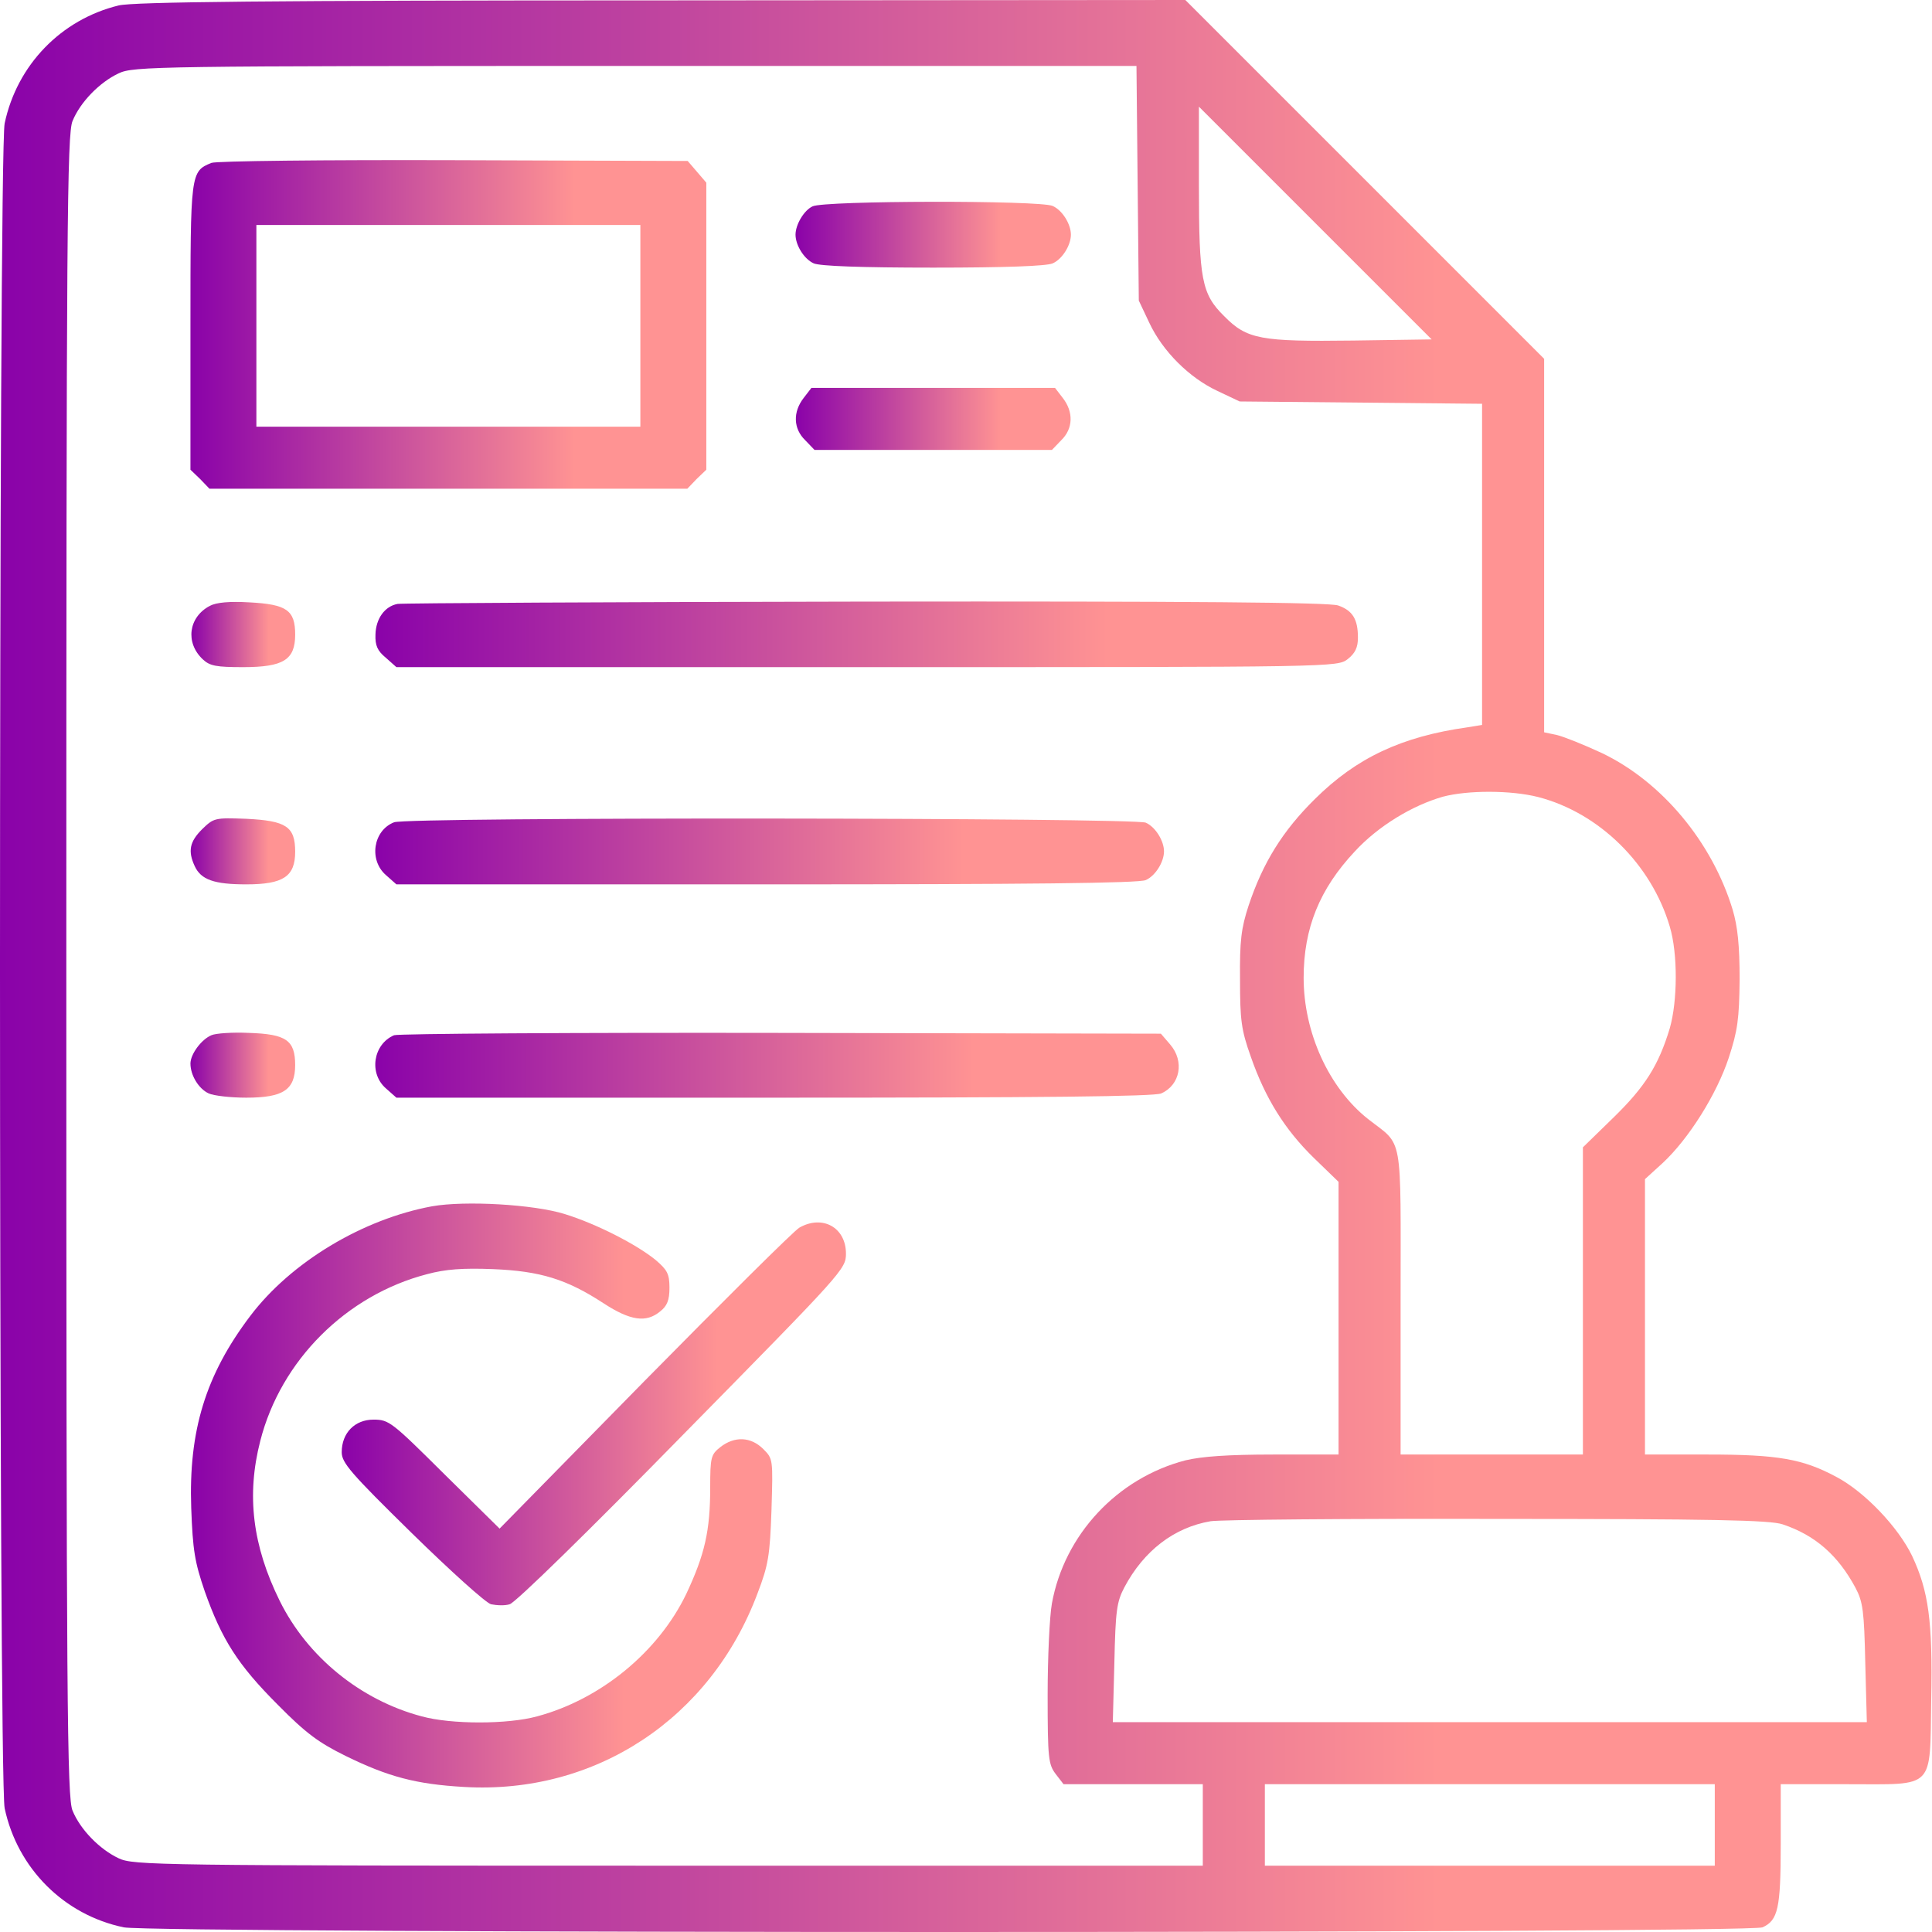
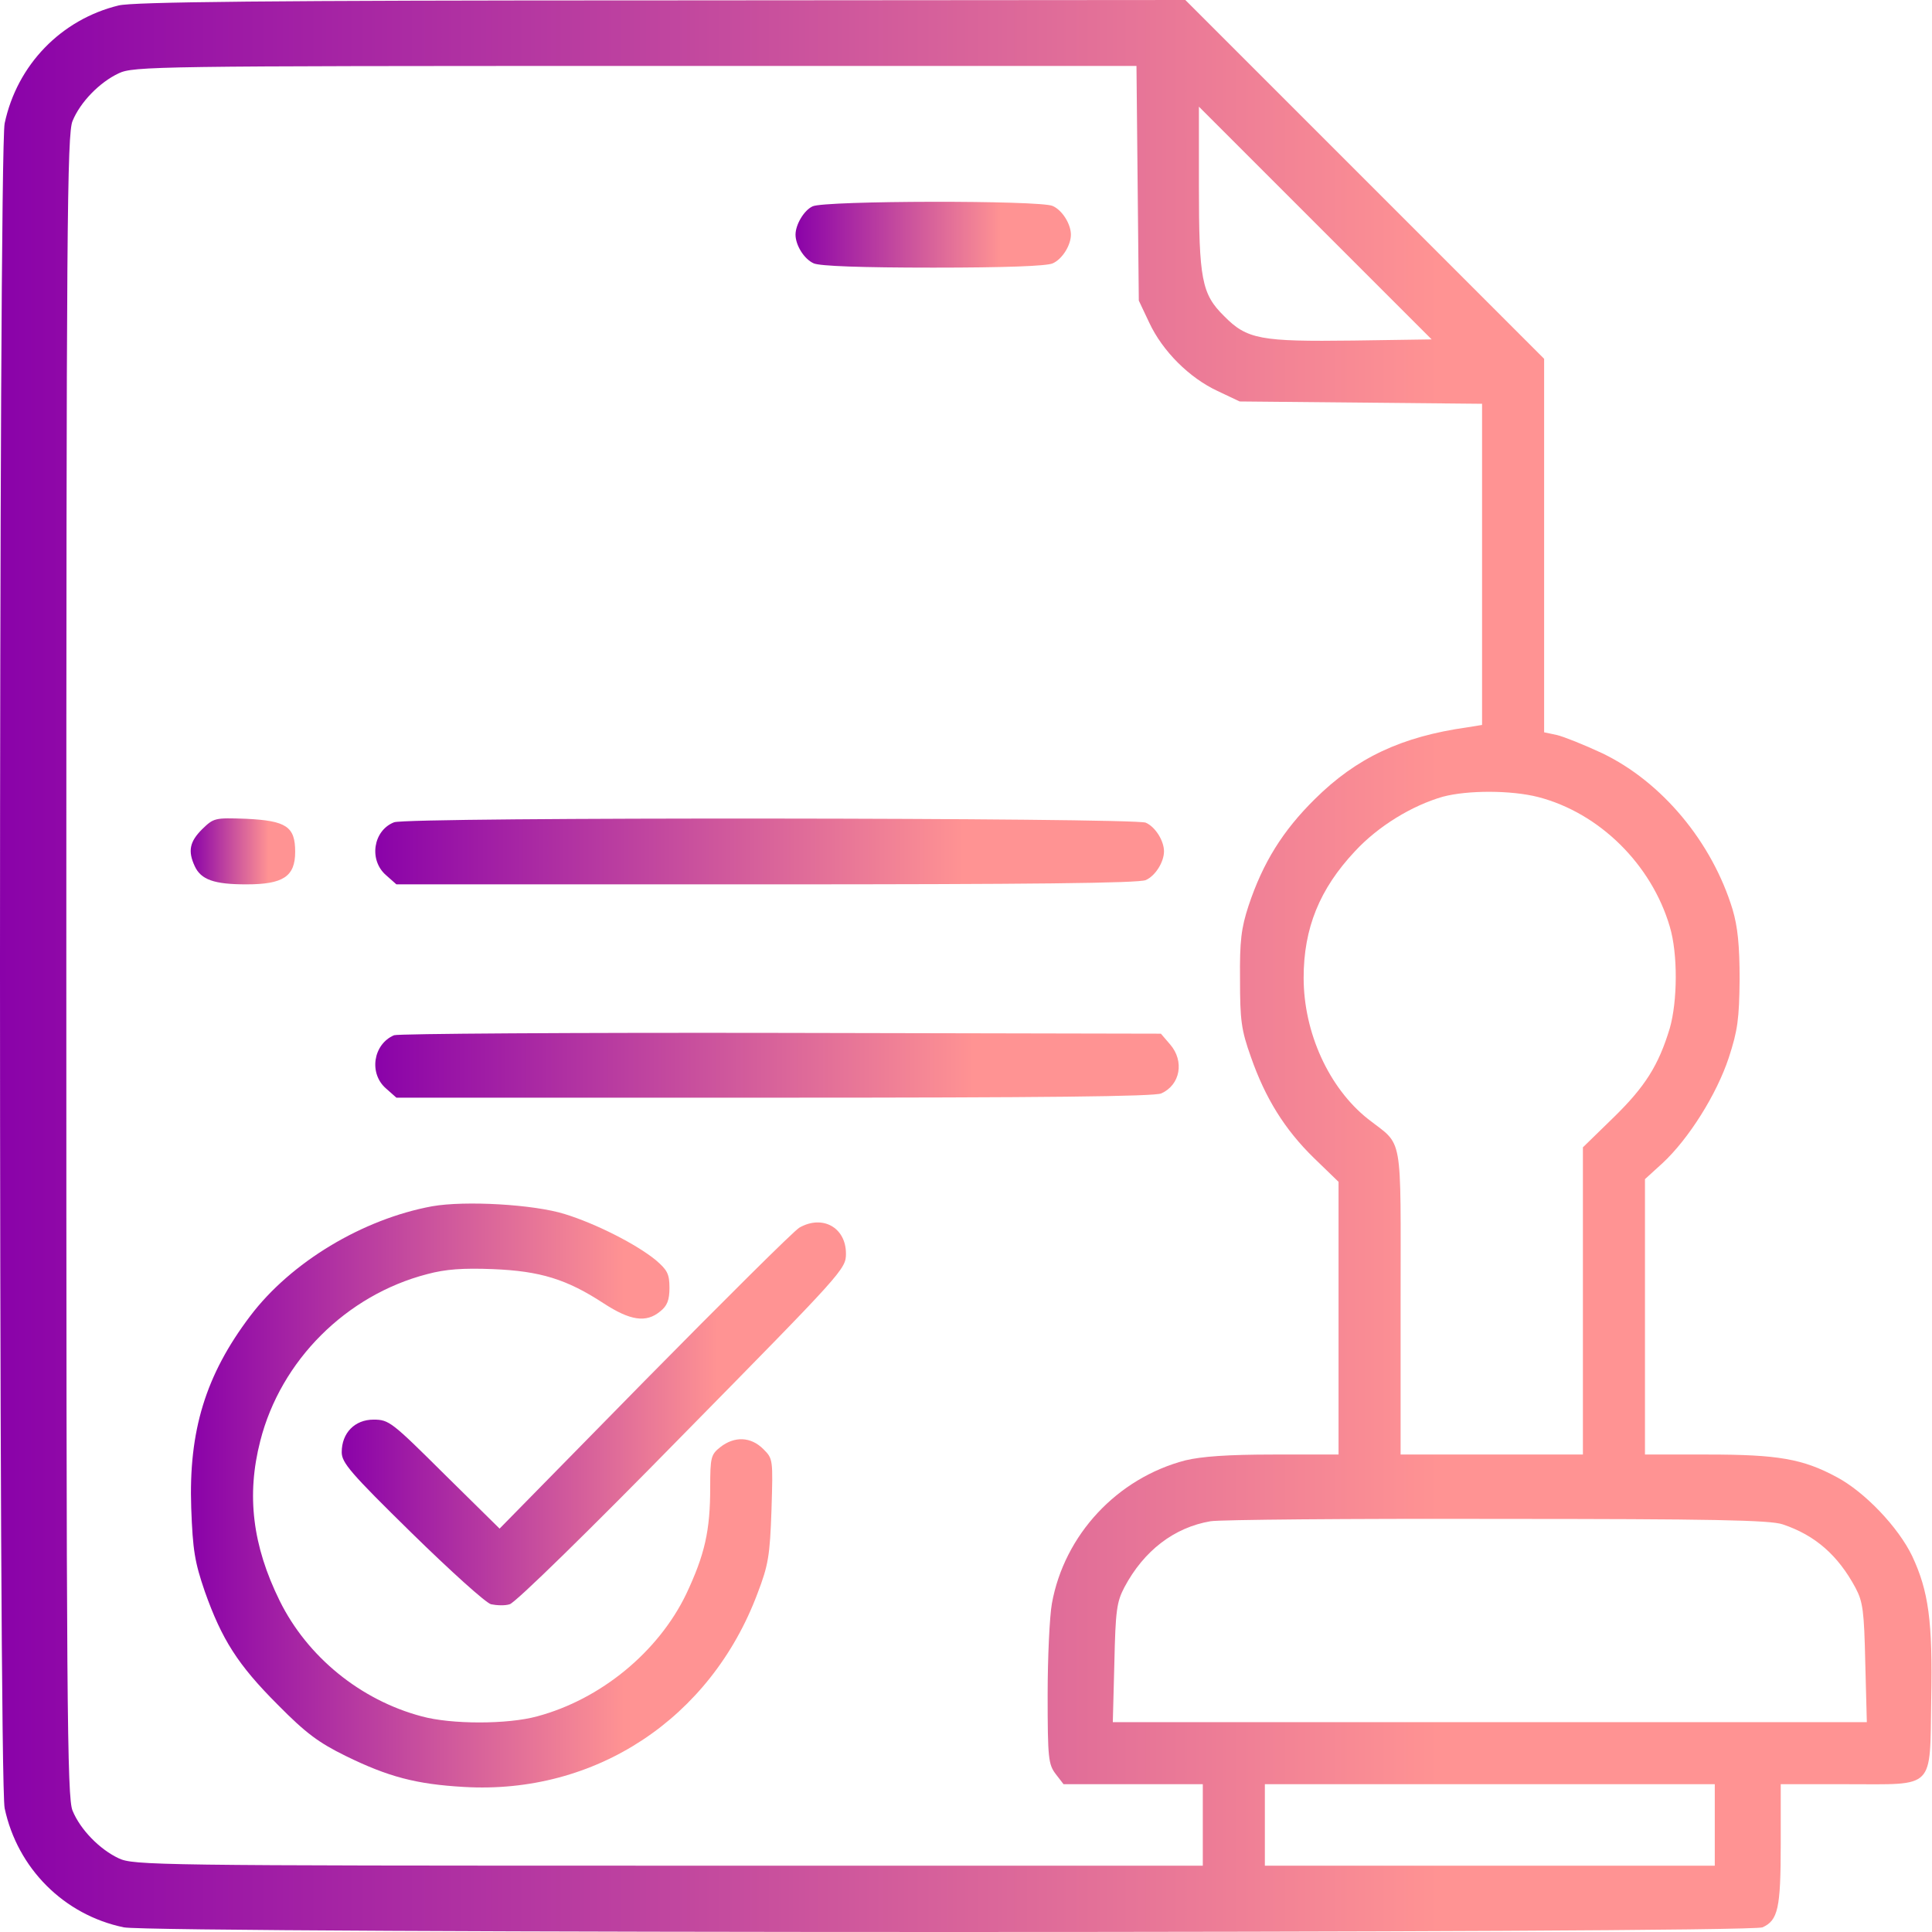
<svg xmlns="http://www.w3.org/2000/svg" width="97" height="97" viewBox="0 0 97 97" fill="none">
  <path d="M5.959 0.273C3.077 0.974 0.857 3.252 0.234 6.193C-0.078 7.653 -0.078 89.327 0.234 90.788C0.876 93.806 3.213 96.143 6.212 96.766C7.673 97.078 87.828 97.078 88.49 96.766C89.269 96.416 89.405 95.812 89.405 92.599V89.58H92.774C97.195 89.58 96.883 89.892 96.961 85.335C97.039 81.382 96.825 79.882 96.007 78.13C95.306 76.669 93.611 74.897 92.209 74.157C90.515 73.242 89.249 73.028 85.763 73.028H82.589V66.114V59.201L83.466 58.403C84.79 57.176 86.192 54.936 86.796 53.106C87.243 51.742 87.321 51.158 87.341 49.172C87.341 47.458 87.243 46.523 86.99 45.667C85.958 42.278 83.446 39.26 80.447 37.819C79.532 37.39 78.5 36.981 78.169 36.903L77.526 36.767V27.4V18.014L68.51 8.997L59.513 9.15527e-05L33.223 0.02C13.301 0.02 6.699 0.097 5.959 0.273ZM57.117 9.192L57.176 15.092L57.701 16.202C58.364 17.624 59.707 18.968 61.129 19.63L62.239 20.156L68.334 20.214L74.41 20.273V28.335V36.397L73.69 36.514C70.359 36.981 68.1 38.052 66.017 40.117C64.4 41.713 63.407 43.31 62.687 45.472C62.317 46.601 62.239 47.244 62.258 49.172C62.258 51.217 62.317 51.703 62.804 53.067C63.524 55.131 64.498 56.708 65.978 58.149L67.205 59.337V66.192V73.028H63.933C61.635 73.028 60.33 73.125 59.513 73.32C56.085 74.215 53.437 77.059 52.813 80.505C52.697 81.148 52.599 83.212 52.599 85.101C52.599 88.295 52.638 88.587 53.008 89.074L53.398 89.58H56.903H60.389V91.625V93.67H33.573C7.848 93.67 6.699 93.65 5.959 93.3C5.005 92.852 4.031 91.859 3.642 90.905C3.369 90.262 3.33 85.705 3.33 48.49C3.33 11.275 3.369 6.719 3.642 6.076C4.031 5.122 5.005 4.129 5.959 3.681C6.699 3.33 7.809 3.311 31.898 3.311H57.059L57.117 9.192ZM67.945 17.098C63.29 17.157 62.609 17.04 61.46 15.871C60.33 14.761 60.194 14.021 60.194 9.309V5.355L66.036 11.198L71.879 17.04L67.945 17.098ZM77.234 40.019C80.311 40.818 82.92 43.408 83.835 46.523C84.245 47.887 84.225 50.262 83.835 51.626C83.271 53.495 82.589 54.566 81.012 56.105L79.473 57.604V65.316V73.028H74.897H70.32V65.355C70.32 56.728 70.476 57.585 68.685 56.182C66.718 54.625 65.452 51.84 65.452 49.094C65.452 46.601 66.251 44.635 68.023 42.745C69.191 41.48 70.885 40.448 72.443 40C73.69 39.669 75.871 39.669 77.234 40.019ZM89.502 76.533C91.138 77.078 92.287 78.091 93.163 79.727C93.534 80.428 93.592 80.895 93.65 83.485L93.728 86.465H74.8H55.871L55.949 83.485C56.007 80.856 56.066 80.428 56.455 79.688C57.429 77.857 58.948 76.689 60.778 76.377C61.246 76.299 67.711 76.241 75.17 76.26C85.958 76.26 88.879 76.319 89.502 76.533ZM86.094 91.625V93.67H74.8H63.505V91.625V89.58H74.8H86.094V91.625Z" fill="url(#paint0_linear_200_55)" />
-   <path d="M10.613 8.179C9.562 8.608 9.562 8.666 9.562 16.417V23.583L10.048 24.05L10.516 24.537H22.512H34.508L34.975 24.05L35.462 23.583V16.378V9.172L34.995 8.627L34.527 8.082L22.765 8.043C16.319 8.023 10.827 8.082 10.613 8.179ZM32.151 16.358V21.422H22.512H12.872V16.358V11.295H22.512H32.151V16.358Z" fill="url(#paint1_linear_200_55)" />
  <path d="M40.798 10.36C40.369 10.555 39.941 11.275 39.941 11.782C39.941 12.307 40.369 13.009 40.856 13.223C41.168 13.359 43.212 13.437 46.854 13.437C50.496 13.437 52.541 13.359 52.852 13.223C53.339 13.009 53.767 12.307 53.767 11.782C53.767 11.256 53.339 10.555 52.852 10.341C52.229 10.049 41.382 10.068 40.798 10.36Z" fill="url(#paint2_linear_200_55)" />
-   <path d="M40.35 19.98C39.805 20.681 39.824 21.519 40.428 22.103L40.895 22.59H46.855H52.814L53.281 22.103C53.885 21.519 53.904 20.681 53.359 19.98L52.969 19.474H46.855H40.74L40.35 19.98Z" fill="url(#paint3_linear_200_55)" />
-   <path d="M10.535 30.419C9.464 30.983 9.289 32.269 10.185 33.106C10.535 33.437 10.866 33.495 12.21 33.495C14.235 33.495 14.82 33.125 14.82 31.86C14.82 30.633 14.391 30.341 12.522 30.243C11.528 30.185 10.866 30.243 10.535 30.419Z" fill="url(#paint4_linear_200_55)" />
-   <path d="M19.961 30.321C19.318 30.438 18.87 31.061 18.851 31.86C18.831 32.405 18.948 32.678 19.377 33.028L19.902 33.495H43.524C67.127 33.495 67.146 33.495 67.672 33.086C68.042 32.794 68.178 32.502 68.178 32.015C68.178 31.081 67.906 30.652 67.185 30.399C66.737 30.243 59.882 30.185 43.466 30.204C30.769 30.224 20.175 30.282 19.961 30.321Z" fill="url(#paint5_linear_200_55)" />
  <path d="M10.146 41.635C9.523 42.258 9.425 42.726 9.776 43.485C10.088 44.167 10.75 44.401 12.366 44.401C14.216 44.401 14.82 44.011 14.82 42.765C14.82 41.499 14.372 41.207 12.366 41.109C10.769 41.051 10.73 41.071 10.146 41.635Z" fill="url(#paint6_linear_200_55)" />
  <path d="M19.785 41.285C18.734 41.694 18.5 43.193 19.396 43.953L19.902 44.401H38.48C51.684 44.401 57.195 44.342 57.526 44.186C58.013 43.972 58.441 43.271 58.441 42.745C58.441 42.219 58.013 41.519 57.526 41.304C56.961 41.051 20.409 41.012 19.785 41.285Z" fill="url(#paint7_linear_200_55)" />
-   <path d="M10.613 51.976C10.107 52.19 9.562 52.93 9.562 53.398C9.562 53.982 9.97 54.663 10.477 54.897C10.73 55.014 11.587 55.111 12.366 55.111C14.216 55.111 14.819 54.722 14.819 53.475C14.819 52.229 14.372 51.918 12.502 51.859C11.684 51.82 10.827 51.879 10.613 51.976Z" fill="url(#paint8_linear_200_55)" />
  <path d="M19.785 51.976C18.734 52.424 18.5 53.904 19.396 54.663L19.902 55.111H38.87C52.365 55.111 57.974 55.053 58.305 54.897C59.259 54.469 59.473 53.281 58.753 52.443L58.285 51.898L39.22 51.859C28.743 51.84 20 51.898 19.785 51.976Z" fill="url(#paint9_linear_200_55)" />
  <path d="M21.694 60.564C18.208 61.207 14.606 63.368 12.561 66.075C10.321 69.035 9.465 71.84 9.601 75.715C9.679 77.838 9.776 78.422 10.282 79.902C11.139 82.317 11.938 83.582 13.944 85.588C15.365 87.029 16.008 87.497 17.352 88.159C19.494 89.21 20.896 89.58 23.291 89.717C29.893 90.106 35.676 86.289 38.033 79.999C38.578 78.578 38.656 78.091 38.734 75.812C38.812 73.261 38.812 73.242 38.325 72.755C37.702 72.132 36.884 72.093 36.163 72.657C35.696 73.028 35.657 73.164 35.657 74.683C35.657 76.864 35.384 78.052 34.45 80.038C33.047 82.94 30.165 85.316 26.972 86.172C25.492 86.581 22.648 86.581 21.168 86.172C18.091 85.355 15.424 83.173 14.041 80.369C12.678 77.604 12.366 75.072 13.067 72.346C14.099 68.295 17.39 65.024 21.441 63.972C22.376 63.719 23.252 63.66 24.752 63.719C27.127 63.816 28.452 64.225 30.302 65.433C31.645 66.309 32.444 66.426 33.145 65.842C33.495 65.569 33.612 65.277 33.612 64.654C33.612 63.953 33.495 63.758 32.931 63.271C31.957 62.473 29.932 61.441 28.354 60.954C26.796 60.467 23.349 60.272 21.694 60.564Z" fill="url(#paint10_linear_200_55)" />
  <path d="M40.136 61.635C39.863 61.791 36.378 65.257 32.366 69.328L25.083 76.747L22.317 74.021C19.669 71.392 19.533 71.275 18.754 71.275C17.819 71.275 17.157 71.937 17.157 72.911C17.157 73.437 17.585 73.943 20.662 76.961C22.61 78.87 24.401 80.486 24.654 80.545C24.927 80.603 25.355 80.623 25.589 80.545C25.862 80.486 29.659 76.767 34.255 72.073C42.337 63.855 42.473 63.719 42.473 62.94C42.473 61.635 41.304 60.973 40.136 61.635Z" fill="url(#paint11_linear_200_55)" />
  <defs>
    <linearGradient id="paint0_linear_200_55" x1="0" y1="21.24" x2="72.243" y2="21.24" gradientUnits="userSpaceOnUse">
      <stop stop-color="#8A02A9" />
      <stop offset="1" stop-color="#FF9393" />
    </linearGradient>
    <linearGradient id="paint1_linear_200_55" x1="9.562" y1="11.652" x2="28.856" y2="11.652" gradientUnits="userSpaceOnUse">
      <stop stop-color="#8A02A9" />
      <stop offset="1" stop-color="#FF9393" />
    </linearGradient>
    <linearGradient id="paint2_linear_200_55" x1="39.941" y1="10.855" x2="50.241" y2="10.855" gradientUnits="userSpaceOnUse">
      <stop stop-color="#8A02A9" />
      <stop offset="1" stop-color="#FF9393" />
    </linearGradient>
    <linearGradient id="paint3_linear_200_55" x1="39.958" y1="20.156" x2="50.233" y2="20.156" gradientUnits="userSpaceOnUse">
      <stop stop-color="#8A02A9" />
      <stop offset="1" stop-color="#FF9393" />
    </linearGradient>
    <linearGradient id="paint4_linear_200_55" x1="9.609" y1="30.938" x2="13.491" y2="30.938" gradientUnits="userSpaceOnUse">
      <stop stop-color="#8A02A9" />
      <stop offset="1" stop-color="#FF9393" />
    </linearGradient>
    <linearGradient id="paint5_linear_200_55" x1="18.849" y1="30.922" x2="55.597" y2="30.922" gradientUnits="userSpaceOnUse">
      <stop stop-color="#8A02A9" />
      <stop offset="1" stop-color="#FF9393" />
    </linearGradient>
    <linearGradient id="paint6_linear_200_55" x1="9.575" y1="41.813" x2="13.482" y2="41.813" gradientUnits="userSpaceOnUse">
      <stop stop-color="#8A02A9" />
      <stop offset="1" stop-color="#FF9393" />
    </linearGradient>
    <linearGradient id="paint7_linear_200_55" x1="18.842" y1="41.82" x2="48.342" y2="41.82" gradientUnits="userSpaceOnUse">
      <stop stop-color="#8A02A9" />
      <stop offset="1" stop-color="#FF9393" />
    </linearGradient>
    <linearGradient id="paint8_linear_200_55" x1="9.562" y1="52.562" x2="13.479" y2="52.562" gradientUnits="userSpaceOnUse">
      <stop stop-color="#8A02A9" />
      <stop offset="1" stop-color="#FF9393" />
    </linearGradient>
    <linearGradient id="paint9_linear_200_55" x1="18.842" y1="52.568" x2="48.893" y2="52.568" gradientUnits="userSpaceOnUse">
      <stop stop-color="#8A02A9" />
      <stop offset="1" stop-color="#FF9393" />
    </linearGradient>
    <linearGradient id="paint10_linear_200_55" x1="9.587" y1="66.846" x2="31.329" y2="66.846" gradientUnits="userSpaceOnUse">
      <stop stop-color="#8A02A9" />
      <stop offset="1" stop-color="#FF9393" />
    </linearGradient>
    <linearGradient id="paint11_linear_200_55" x1="17.157" y1="65.584" x2="36.016" y2="65.584" gradientUnits="userSpaceOnUse">
      <stop stop-color="#8A02A9" />
      <stop offset="1" stop-color="#FF9393" />
    </linearGradient>
  </defs>
</svg>